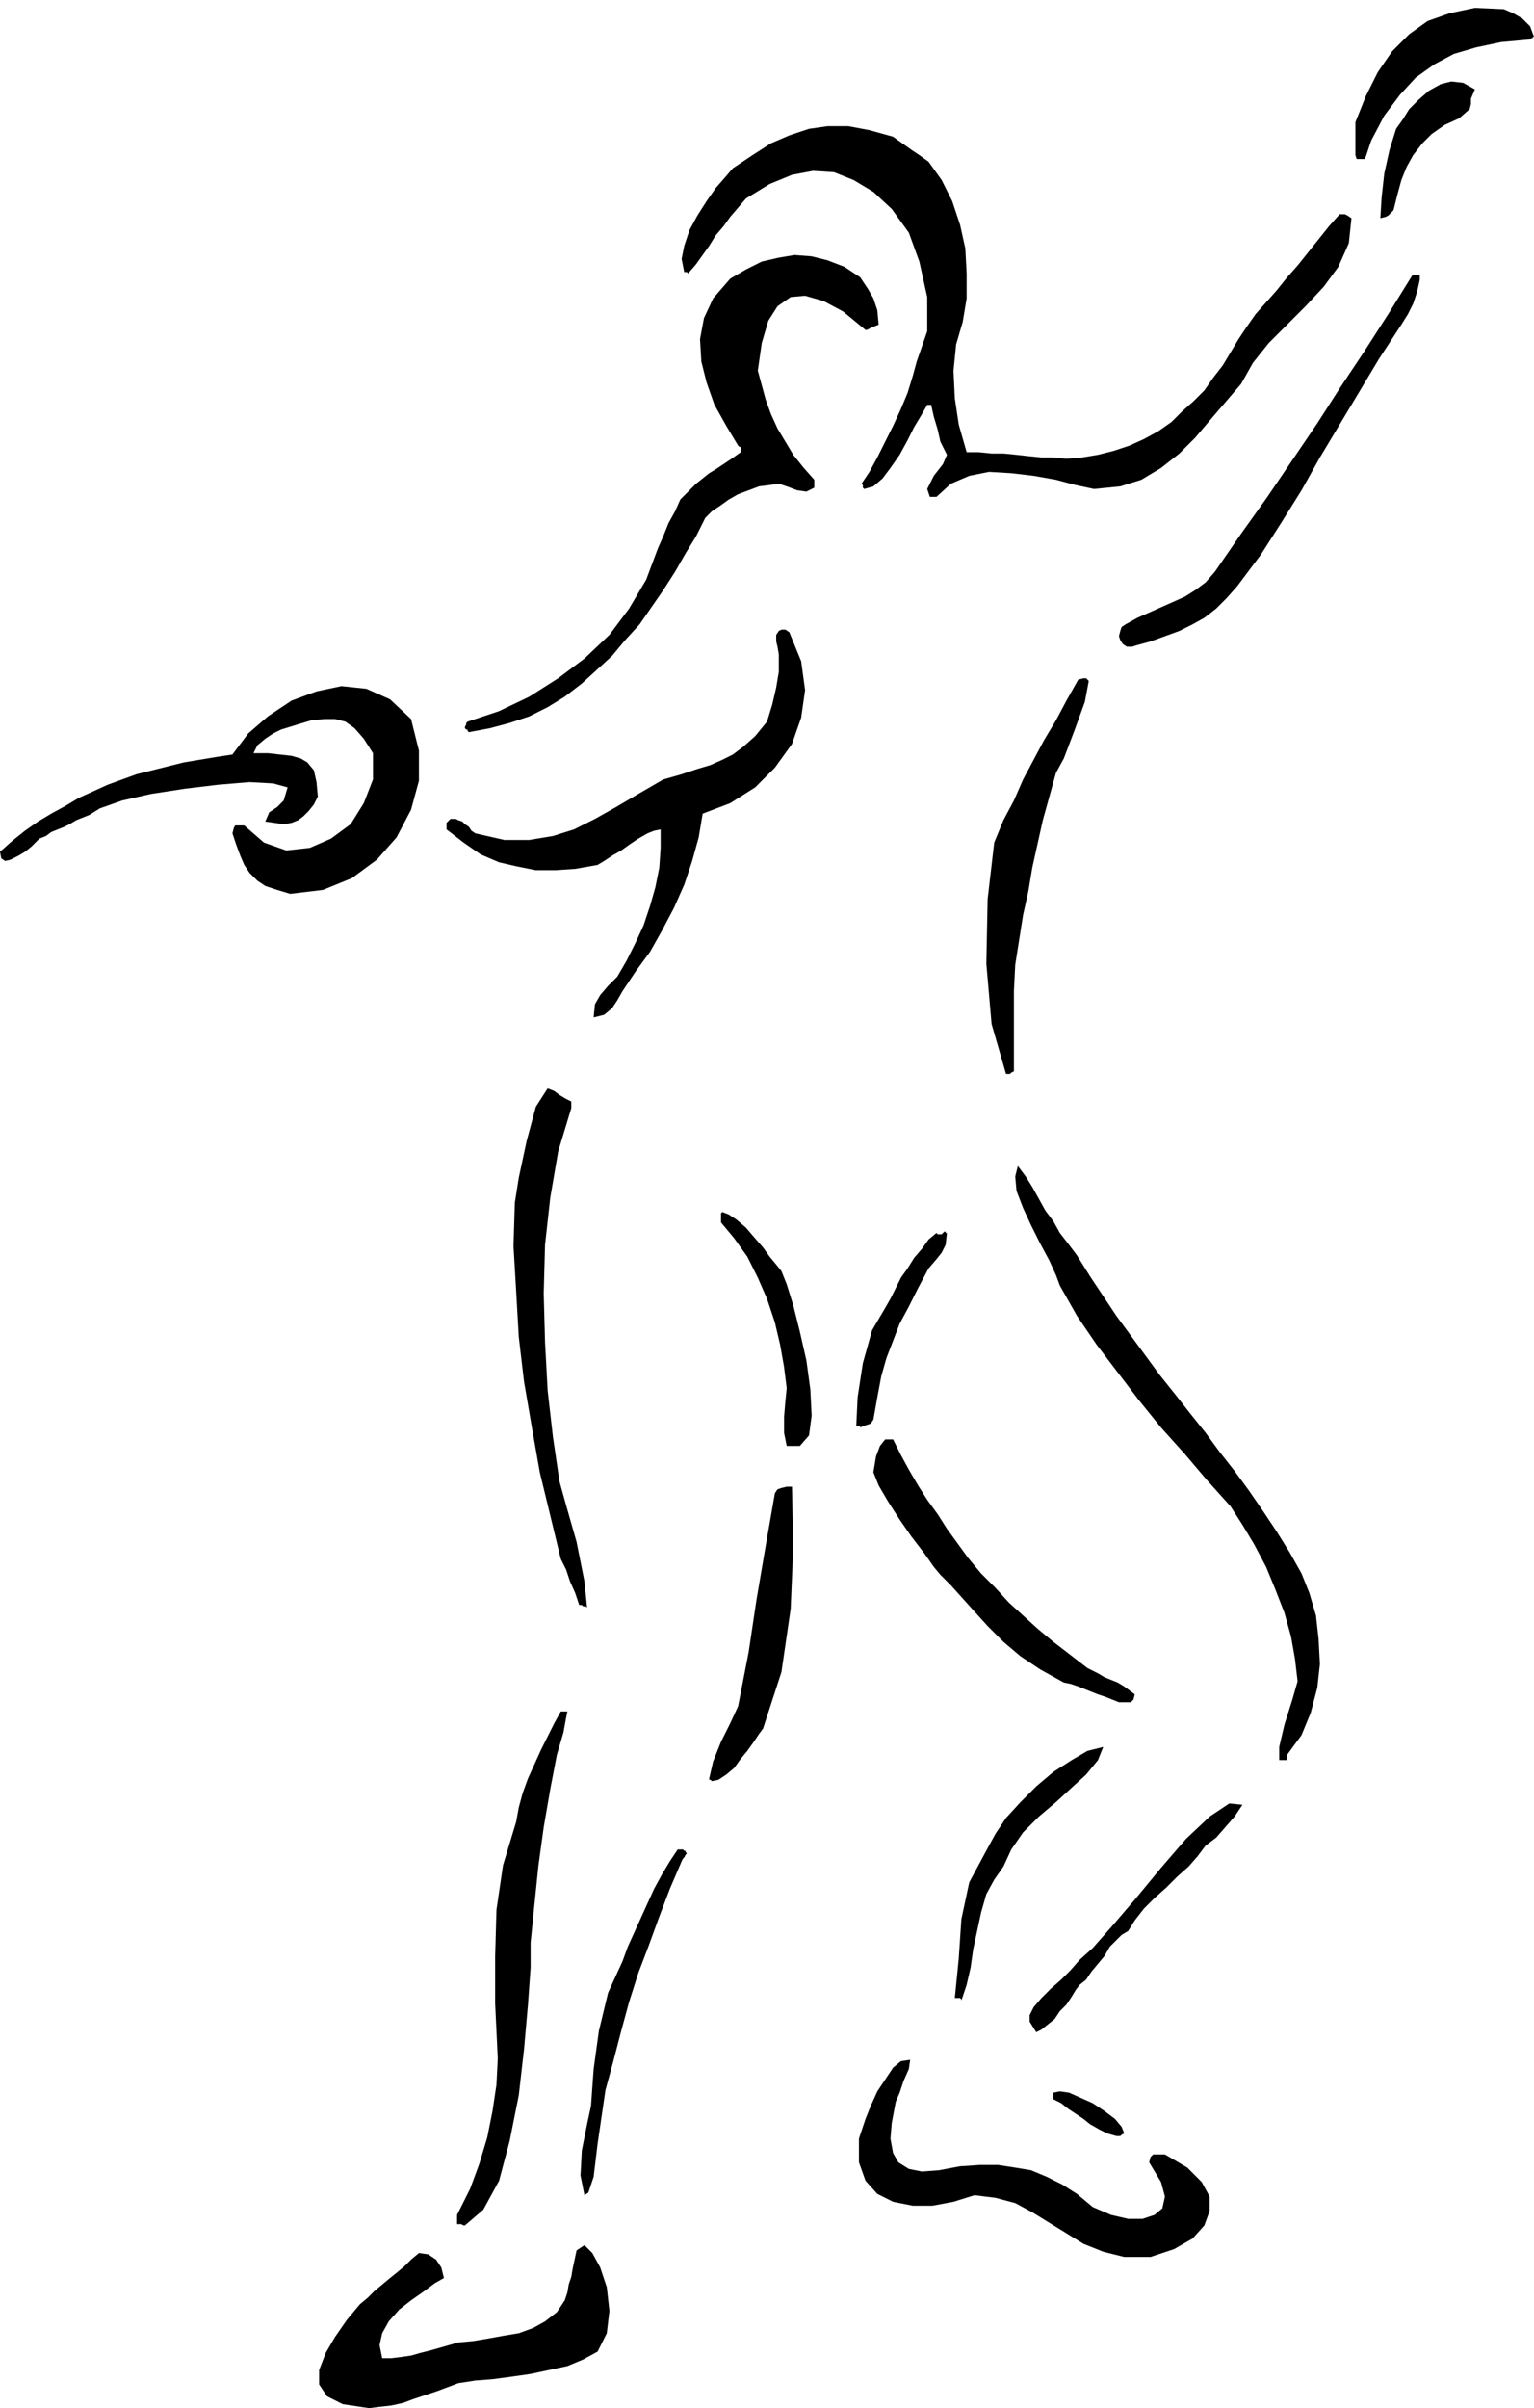
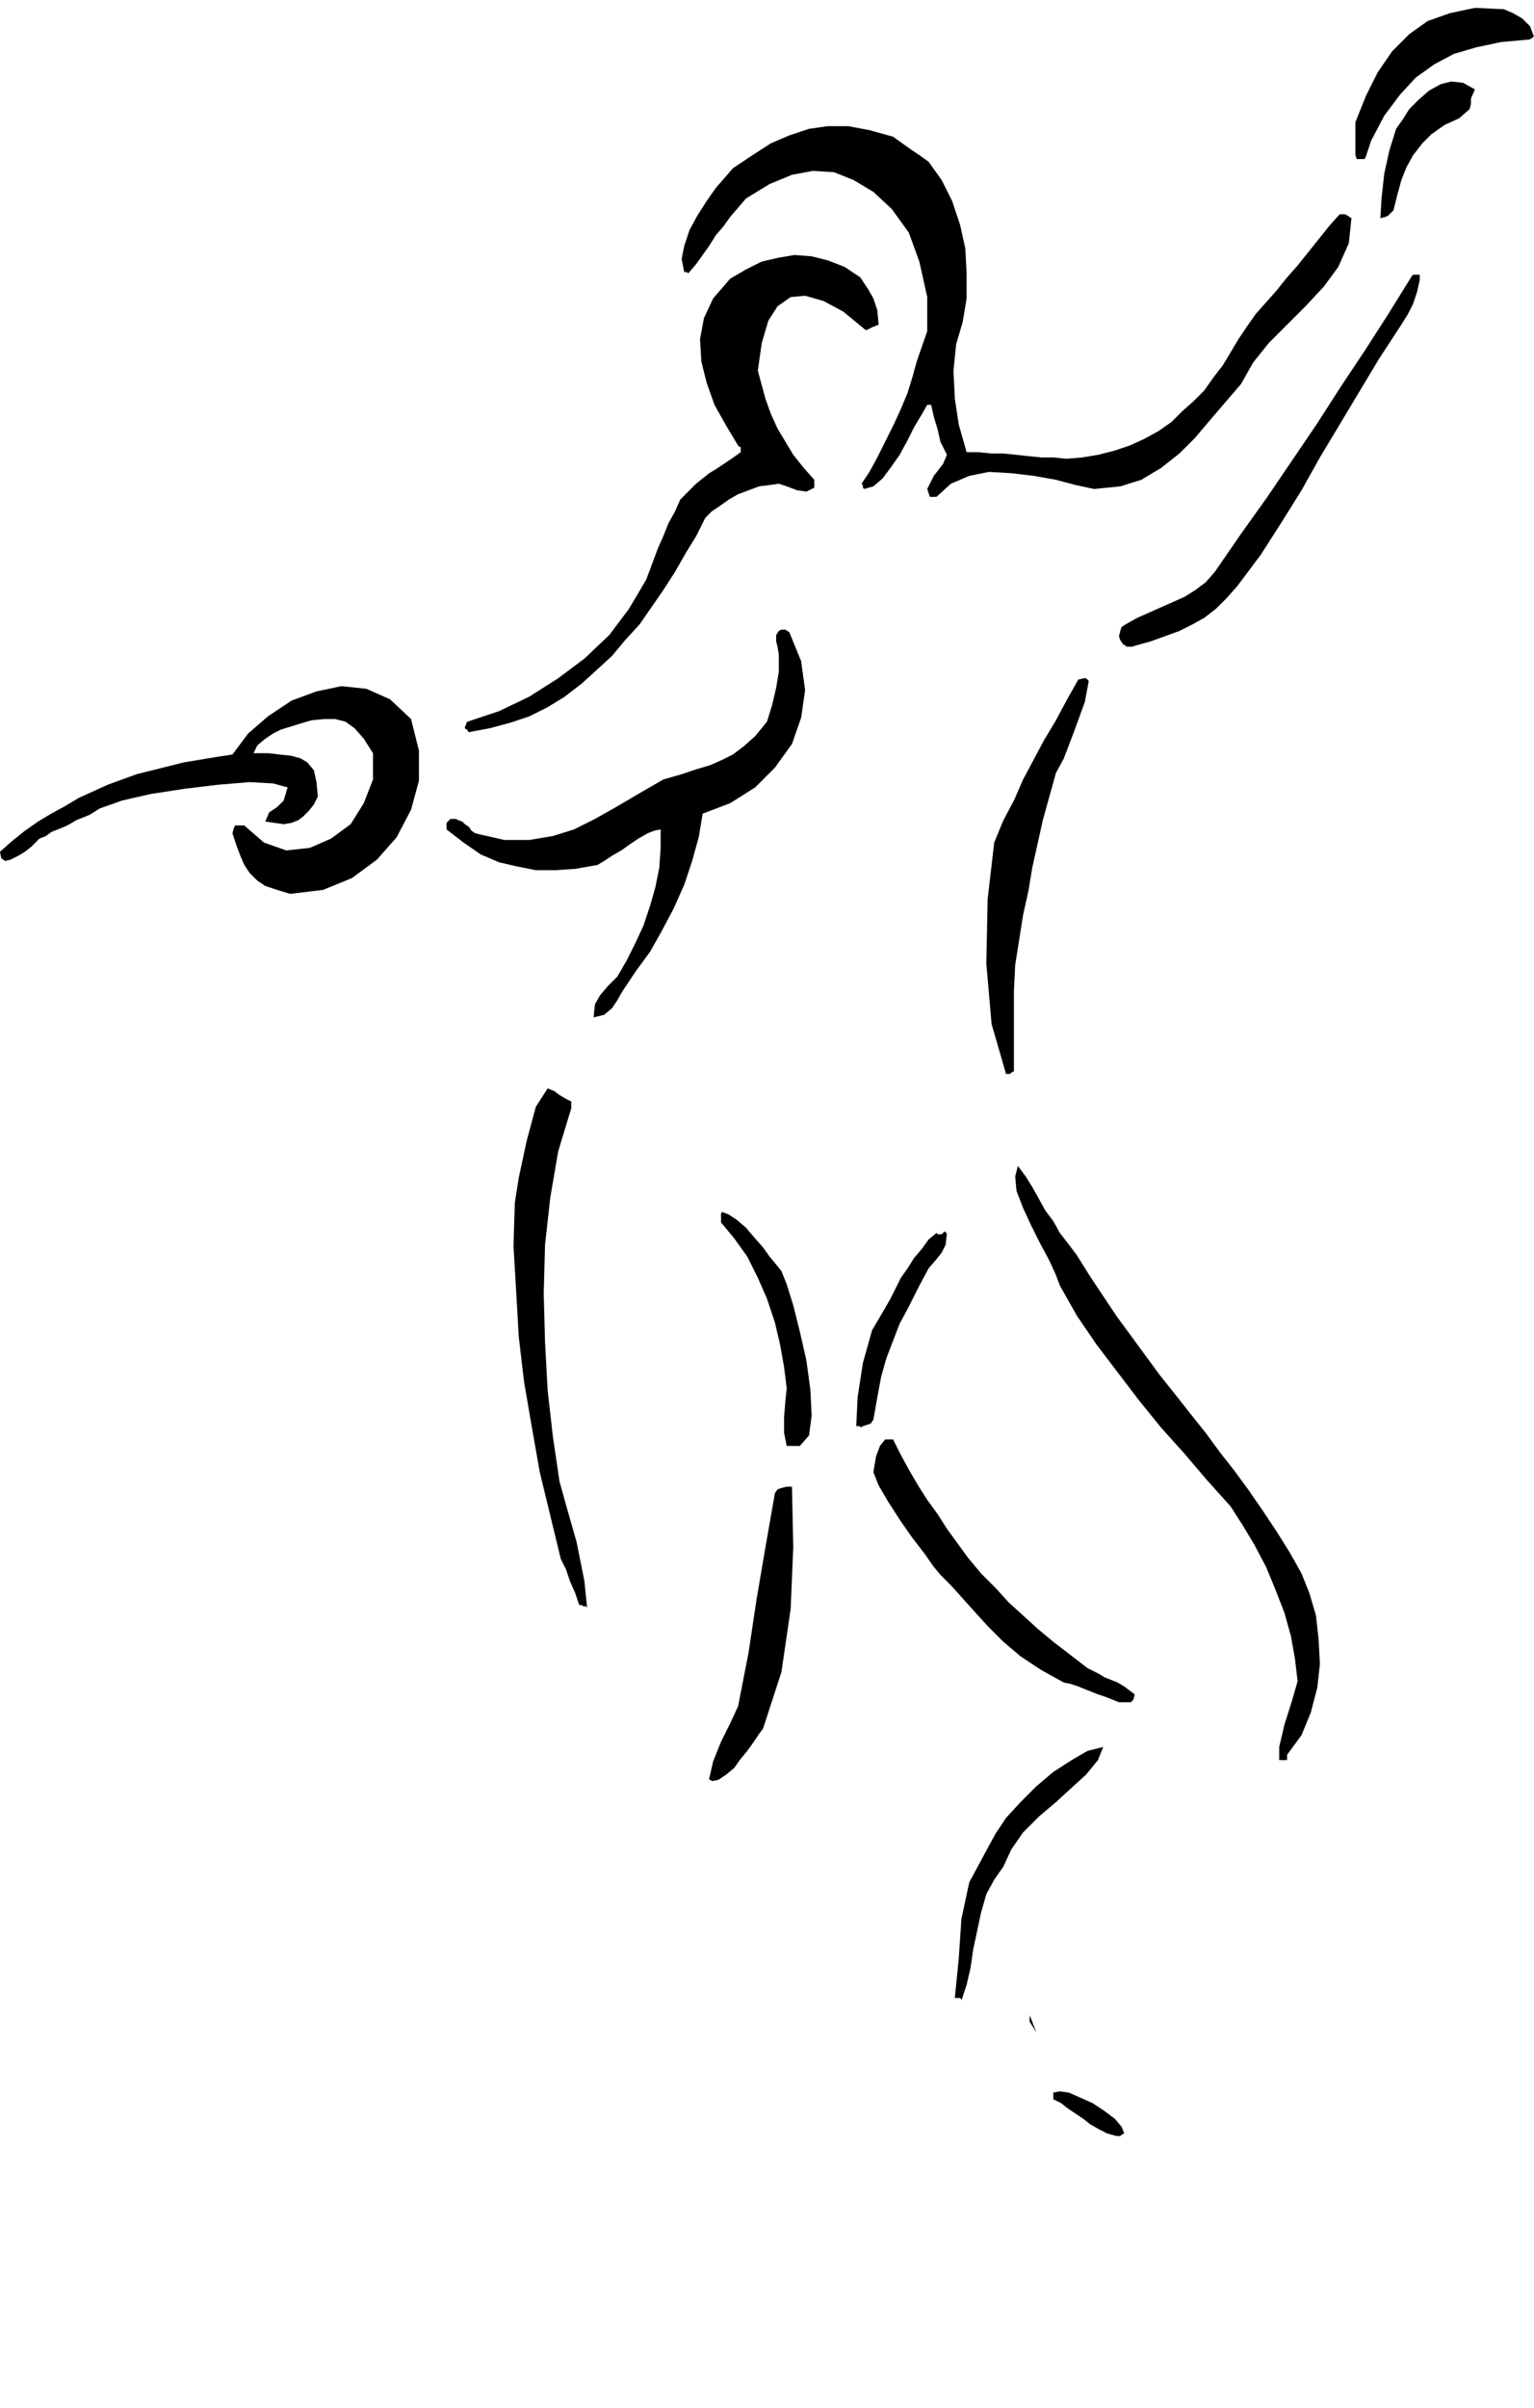
<svg xmlns="http://www.w3.org/2000/svg" width="1.168in" height="1.832in" fill-rule="evenodd" stroke-linecap="round" preserveAspectRatio="none" viewBox="0 0 1168 1832">
  <style>.pen1{stroke:none}.brush2{fill:#000}</style>
-   <path d="m281 1832-20-3-12-6-6-9v-11l5-13 7-12 9-13 10-12 6-5 5-5 6-5 6-5 5-4 6-5 5-5 6-5 7 1 6 4 4 6 2 8-7 4-8 6-10 7-9 7-8 9-5 9-2 9 2 10h7l8-1 7-1 7-2 8-2 7-2 7-2 7-2 11-1 12-2 11-2 12-2 11-4 9-5 9-7 6-9 2-6 1-6 2-6 1-6 3-14 6-4 6 6 6 11 5 15 2 18-2 17-7 14-11 6-12 5-14 3-14 3-14 2-15 2-13 1-13 2-8 3-8 3-9 3-9 3-8 3-9 2-9 1-8 1zm575-115-16-4-15-6-13-8-13-8-13-8-13-7-15-4-16-2-16 5-16 3h-15l-15-3-12-6-9-10-5-14v-18l2-6 3-9 4-10 5-11 6-9 6-9 6-5 7-1-1 7-4 9-3 9-3 7-3 16-1 12 2 11 4 7 8 5 10 2 13-1 16-3 15-1h14l13 2 12 2 12 5 12 6 11 7 12 10 14 6 13 3h11l9-3 6-5 2-9-3-11-9-15 1-4 2-2h9l17 10 11 11 6 11v11l-4 11-9 10-14 8-18 6h-20zm-502-24h-1l-2-1h-3v-7l10-20 7-19 6-20 4-20 3-20 1-20-1-21-1-21v-35l1-36 5-34 10-33 2-11 3-11 4-11 5-11 5-11 5-10 5-10 5-9h5l-1 5-2 11-5 17-5 26-5 29-4 29-3 29-3 30v19l-2 28-3 34-4 35-7 35-8 30-12 22-14 12zm91-23-3-15 1-19 4-20 3-14 2-28 4-29 7-29 11-24 4-11 5-11 5-11 5-11 5-11 6-11 6-10 6-9h4l1 1h1v1l1 1-1 1-1 2-1 1-1 2-9 21-8 21-8 22-8 21-7 22-6 22-6 23-6 22-6 41-3 25-4 12-3 2z" class="pen1 brush2" />
-   <path d="m850 1625-7-2-6-3-7-4-5-4-6-4-6-4-5-4-6-3v-5l5-1 7 1 9 4 9 4 9 6 8 6 5 6 2 5-2 1-1 1h-3zm-61-79-5-8v-5l3-6 6-7 7-7 8-7 7-7 7-8 10-9 15-17 18-21 19-23 19-22 18-17 15-10 10 1-6 9-7 8-7 8-8 6-6 8-7 8-9 8-8 8-9 8-8 8-7 9-5 8-5 3-4 4-5 5-4 7-5 6-5 6-4 6-5 4-3 4-3 5-4 6-5 5-4 6-5 4-5 4-4 2zm-58-26h-4l3-30 2-30 6-28 14-26 6-11 8-12 11-12 12-12 13-11 14-9 12-7 12-3-4 10-9 11-11 10-12 11-13 11-12 12-9 13-6 13-7 10-6 11-4 14-3 14-3 14-2 14-3 13-4 12v-1l-1-1zm-189-165-1-1h-1v-1l3-13 6-15 7-14 6-13 8-41 6-40 7-41 7-40 2-3 3-1 4-1h4l1 46-2 47-7 48-14 43-3 4-4 6-5 7-5 6-5 7-6 5-6 4-5 1zm438-16h-6v-10l4-17 6-19 4-14-2-17-3-17-5-18-7-18-7-17-9-17-9-15-9-14-18-20-17-20-18-20-17-21-16-21-16-21-15-22-13-23-3-8-5-11-7-13-7-14-6-13-5-13-1-11 2-8 6 8 5 8 5 9 5 9 6 8 5 9 7 9 6 8 10 16 10 15 10 15 11 15 11 15 11 15 12 15 11 14 12 15 11 15 11 14 11 15 11 16 10 15 10 16 9 16 6 15 5 17 2 18 1 19-2 18-5 19-7 17-11 15v4zm-170-59 5 1 6 2 5 2 5 2 5 2 6 2 5 2 5 2h9l2-2 1-4-4-3-4-3-5-3-5-2-5-2-5-3-4-2-4-2-13-10-13-10-12-10-11-10-11-10-10-11-11-11-10-12-8-11-8-11-7-11-8-11-7-11-7-12-6-11-6-12h-6l-4 5-3 8-1 6-1 6 4 10 7 12 9 14 9 13 10 13 7 10 5 6 8 8 9 10 9 10 10 11 12 12 13 11 15 10 18 10zm-369-59-3-9-4-9-3-9-4-8-8-33-8-33-6-34-6-35-4-34-2-35-2-34 1-33 3-19 6-28 7-26 9-14 5 2 4 3 5 3 4 2v5l-10 33-6 35-4 36-1 37 1 37 2 37 4 35 5 34 5 18 8 28 6 30 2 20-1-1h-2l-1-1h-2zm158-121-2-10v-12l1-12 1-10-2-16-3-17-4-17-6-18-7-16-8-16-10-14-10-12v-7l1-1 5 2 6 4 7 6 6 7 7 8 5 7 5 6 4 5 4 10 5 16 5 20 5 22 3 22 1 20-2 15-7 8h-10zm56-14v-1h-3v-1l1-21 4-26 7-25 10-17 4-7 4-8 4-8 5-7 5-8 6-7 5-7 6-5 1 1h3l1-1 1-1h1v1h1l-1 9-3 6-4 5-6 7-8 15-7 14-7 13-5 13-5 13-4 14-3 16-3 17-2 3-3 1-3 1-2 1zm111-269h3l1-1 2-1v-61l1-20 3-19 3-19 4-18 3-18 4-18 4-18 5-18 5-18 6-11 8-21 8-22 3-16-1-1-1-1h-2l-4 1-9 16-8 15-9 15-8 15-8 15-7 16-8 15-7 17-5 43-1 49 4 46 11 38zm-314-43 1-10 4-7 6-7 7-7 7-12 7-14 6-13 5-15 4-14 3-15 1-15v-14l-5 1-5 2-7 4-6 4-7 5-7 4-6 4-5 3-17 3-15 1h-15l-15-3-13-3-14-6-13-9-13-10v-5l1-1 2-2h4l2 1 3 1 2 2 3 2 2 3 3 2 22 5h19l18-3 16-5 16-8 16-9 17-10 19-11 14-4 12-4 10-3 9-4 8-4 8-6 9-8 9-11 4-13 3-13 2-12v-13l-1-6-1-4v-5l2-3 2-1h3l3 2 9 22 3 22-3 21-7 20-13 18-15 15-19 12-21 8-3 18-5 18-6 18-8 18-9 17-9 16-11 15-10 15-4 7-4 6-6 5-8 2zm-231-94-10-3-9-3-6-4-6-6-4-6-3-7-3-8-3-9 1-4 1-2h7l15 13 17 6 18-2 16-7 15-11 10-16 7-18v-20l-7-11-7-8-7-5-8-2h-8l-10 1-10 3-13 4-6 3-6 4-6 5-3 6h11l9 1 9 1 7 2 5 3 5 6 2 9 1 11-3 6-4 5-4 4-4 3-5 2-6 1-7-1-7-1 3-7 6-4 5-5 3-10-11-3-18-1-24 2-25 3-26 4-22 5-17 6-8 5-5 2-5 2-5 3-4 2-5 2-5 2-4 3-5 2-2 2-4 4-5 4-5 3-6 3-4 1-3-2-1-5 9-8 10-8 10-7 10-6 11-6 10-6 11-5 11-5 11-4 11-4 12-3 12-3 12-3 12-2 12-2 13-2 12-16 15-13 18-12 19-7 19-4 19 2 18 8 16 15 6 24v23l-6 22-11 21-15 17-19 14-22 9-25 3zm136-123-1-1v-1h-1l-1-1v-1l1-2v-1l1-1 24-8 23-11 22-14 20-15 19-18 15-20 13-22 9-24 4-9 4-10 5-9 4-9 6-6 6-6 5-4 5-4 5-3 6-4 6-4 7-5v-4h-1l-1-1-9-15-9-16-6-17-4-16-1-17 3-16 7-15 13-15 12-7 12-6 13-3 12-2 13 1 12 3 13 5 12 8 6 9 4 7 3 9 1 11-5 2-2 1-2 1h-1l-17-14-15-8-14-4-11 1-10 7-7 11-5 17-3 21 3 11 3 11 4 11 5 11 6 10 6 10 8 10 8 9v6l-6 3-7-1-8-3-6-2-7 1-8 1-8 3-8 3-7 4-7 5-6 4-5 5-7 14-8 13-8 14-9 14-9 13-9 13-11 12-10 12-12 11-11 10-13 10-13 8-14 7-15 5-15 4-16 3z" class="pen1 brush2" />
+   <path d="m850 1625-7-2-6-3-7-4-5-4-6-4-6-4-5-4-6-3v-5l5-1 7 1 9 4 9 4 9 6 8 6 5 6 2 5-2 1-1 1h-3zm-61-79-5-8v-5zm-58-26h-4l3-30 2-30 6-28 14-26 6-11 8-12 11-12 12-12 13-11 14-9 12-7 12-3-4 10-9 11-11 10-12 11-13 11-12 12-9 13-6 13-7 10-6 11-4 14-3 14-3 14-2 14-3 13-4 12v-1l-1-1zm-189-165-1-1h-1v-1l3-13 6-15 7-14 6-13 8-41 6-40 7-41 7-40 2-3 3-1 4-1h4l1 46-2 47-7 48-14 43-3 4-4 6-5 7-5 6-5 7-6 5-6 4-5 1zm438-16h-6v-10l4-17 6-19 4-14-2-17-3-17-5-18-7-18-7-17-9-17-9-15-9-14-18-20-17-20-18-20-17-21-16-21-16-21-15-22-13-23-3-8-5-11-7-13-7-14-6-13-5-13-1-11 2-8 6 8 5 8 5 9 5 9 6 8 5 9 7 9 6 8 10 16 10 15 10 15 11 15 11 15 11 15 12 15 11 14 12 15 11 15 11 14 11 15 11 16 10 15 10 16 9 16 6 15 5 17 2 18 1 19-2 18-5 19-7 17-11 15v4zm-170-59 5 1 6 2 5 2 5 2 5 2 6 2 5 2 5 2h9l2-2 1-4-4-3-4-3-5-3-5-2-5-2-5-3-4-2-4-2-13-10-13-10-12-10-11-10-11-10-10-11-11-11-10-12-8-11-8-11-7-11-8-11-7-11-7-12-6-11-6-12h-6l-4 5-3 8-1 6-1 6 4 10 7 12 9 14 9 13 10 13 7 10 5 6 8 8 9 10 9 10 10 11 12 12 13 11 15 10 18 10zm-369-59-3-9-4-9-3-9-4-8-8-33-8-33-6-34-6-35-4-34-2-35-2-34 1-33 3-19 6-28 7-26 9-14 5 2 4 3 5 3 4 2v5l-10 33-6 35-4 36-1 37 1 37 2 37 4 35 5 34 5 18 8 28 6 30 2 20-1-1h-2l-1-1h-2zm158-121-2-10v-12l1-12 1-10-2-16-3-17-4-17-6-18-7-16-8-16-10-14-10-12v-7l1-1 5 2 6 4 7 6 6 7 7 8 5 7 5 6 4 5 4 10 5 16 5 20 5 22 3 22 1 20-2 15-7 8h-10zm56-14v-1h-3v-1l1-21 4-26 7-25 10-17 4-7 4-8 4-8 5-7 5-8 6-7 5-7 6-5 1 1h3l1-1 1-1h1v1h1l-1 9-3 6-4 5-6 7-8 15-7 14-7 13-5 13-5 13-4 14-3 16-3 17-2 3-3 1-3 1-2 1zm111-269h3l1-1 2-1v-61l1-20 3-19 3-19 4-18 3-18 4-18 4-18 5-18 5-18 6-11 8-21 8-22 3-16-1-1-1-1h-2l-4 1-9 16-8 15-9 15-8 15-8 15-7 16-8 15-7 17-5 43-1 49 4 46 11 38zm-314-43 1-10 4-7 6-7 7-7 7-12 7-14 6-13 5-15 4-14 3-15 1-15v-14l-5 1-5 2-7 4-6 4-7 5-7 4-6 4-5 3-17 3-15 1h-15l-15-3-13-3-14-6-13-9-13-10v-5l1-1 2-2h4l2 1 3 1 2 2 3 2 2 3 3 2 22 5h19l18-3 16-5 16-8 16-9 17-10 19-11 14-4 12-4 10-3 9-4 8-4 8-6 9-8 9-11 4-13 3-13 2-12v-13l-1-6-1-4v-5l2-3 2-1h3l3 2 9 22 3 22-3 21-7 20-13 18-15 15-19 12-21 8-3 18-5 18-6 18-8 18-9 17-9 16-11 15-10 15-4 7-4 6-6 5-8 2zm-231-94-10-3-9-3-6-4-6-6-4-6-3-7-3-8-3-9 1-4 1-2h7l15 13 17 6 18-2 16-7 15-11 10-16 7-18v-20l-7-11-7-8-7-5-8-2h-8l-10 1-10 3-13 4-6 3-6 4-6 5-3 6h11l9 1 9 1 7 2 5 3 5 6 2 9 1 11-3 6-4 5-4 4-4 3-5 2-6 1-7-1-7-1 3-7 6-4 5-5 3-10-11-3-18-1-24 2-25 3-26 4-22 5-17 6-8 5-5 2-5 2-5 3-4 2-5 2-5 2-4 3-5 2-2 2-4 4-5 4-5 3-6 3-4 1-3-2-1-5 9-8 10-8 10-7 10-6 11-6 10-6 11-5 11-5 11-4 11-4 12-3 12-3 12-3 12-2 12-2 13-2 12-16 15-13 18-12 19-7 19-4 19 2 18 8 16 15 6 24v23l-6 22-11 21-15 17-19 14-22 9-25 3zm136-123-1-1v-1h-1l-1-1v-1l1-2v-1l1-1 24-8 23-11 22-14 20-15 19-18 15-20 13-22 9-24 4-9 4-10 5-9 4-9 6-6 6-6 5-4 5-4 5-3 6-4 6-4 7-5v-4h-1l-1-1-9-15-9-16-6-17-4-16-1-17 3-16 7-15 13-15 12-7 12-6 13-3 12-2 13 1 12 3 13 5 12 8 6 9 4 7 3 9 1 11-5 2-2 1-2 1h-1l-17-14-15-8-14-4-11 1-10 7-7 11-5 17-3 21 3 11 3 11 4 11 5 11 6 10 6 10 8 10 8 9v6l-6 3-7-1-8-3-6-2-7 1-8 1-8 3-8 3-7 4-7 5-6 4-5 5-7 14-8 13-8 14-9 14-9 13-9 13-11 12-10 12-12 11-11 10-13 10-13 8-14 7-15 5-15 4-16 3z" class="pen1 brush2" />
  <path d="m708 378-2-6 5-10 7-9 3-7-5-10-2-9-3-10-2-9h-3l-4 7-6 10-5 10-6 11-7 10-6 8-7 6-7 2-1-1v-2l-1-1 6-9 6-11 6-12 6-12 6-13 5-12 4-13 3-11 8-23v-26l-6-27-8-22-13-18-14-13-15-9-15-6-16-1-16 3-17 7-18 11-6 7-6 7-5 7-6 7-5 8-5 7-5 7-6 7-1-1h-2l-2-10 2-10 4-12 6-11 7-11 7-10 7-8 6-7 15-10 14-9 14-6 15-5 14-2h16l16 3 18 5 7 5 7 5 6 4 7 5 10 14 8 16 6 18 4 18 1 19v19l-3 18-5 17-2 20 1 21 3 20 6 21h9l10 1h9l10 1 9 1 10 1h9l10 1 12-1 12-2 12-3 12-4 11-5 11-6 10-7 8-8 9-8 8-8 7-10 7-9 6-10 6-10 6-9 7-10 8-9 8-9 8-10 8-9 8-10 8-10 8-10 8-9h4l2 1 3 2-2 19-8 18-11 15-14 15-14 14-14 14-12 15-9 16-12 14-12 14-11 13-12 12-14 11-15 9-16 5-20 2-14-3-15-4-17-3-17-2-17-1-15 3-14 6-11 10h-5zm343-212 1-16 2-18 4-18 5-16 5-7 5-8 7-7 8-7 9-5 8-2 9 1 9 5-3 7v4l-1 4-8 7-11 5-10 7-7 7-7 9-5 9-4 10-3 11-3 12-2 2-2 2-2 1-4 1z" class="pen1 brush2" />
  <path d="m1033 121-1-3V93l8-20 9-18 11-16 13-13 14-10 17-6 19-4 22 1 7 3 7 4 6 6 3 8h-1v1h-1l-1 1-22 2-19 4-17 5-15 8-14 10-12 13-12 16-10 19-2 6-1 3-1 3-1 2h-6zm42 89-18 29-18 28-18 27-18 28-19 28-19 28-20 28-20 29-7 8-8 6-8 5-9 4-9 4-9 4-9 4-9 5-3 2-1 3-1 4 1 3 2 3 3 2h4l3-1 11-3 11-4 11-4 10-5 9-5 9-7 8-8 8-9 18-24 16-25 15-24 14-25 15-25 15-25 15-25 17-26 5-8 4-8 3-9 2-9v-4h-5l-1 1z" class="pen1 brush2" />
</svg>